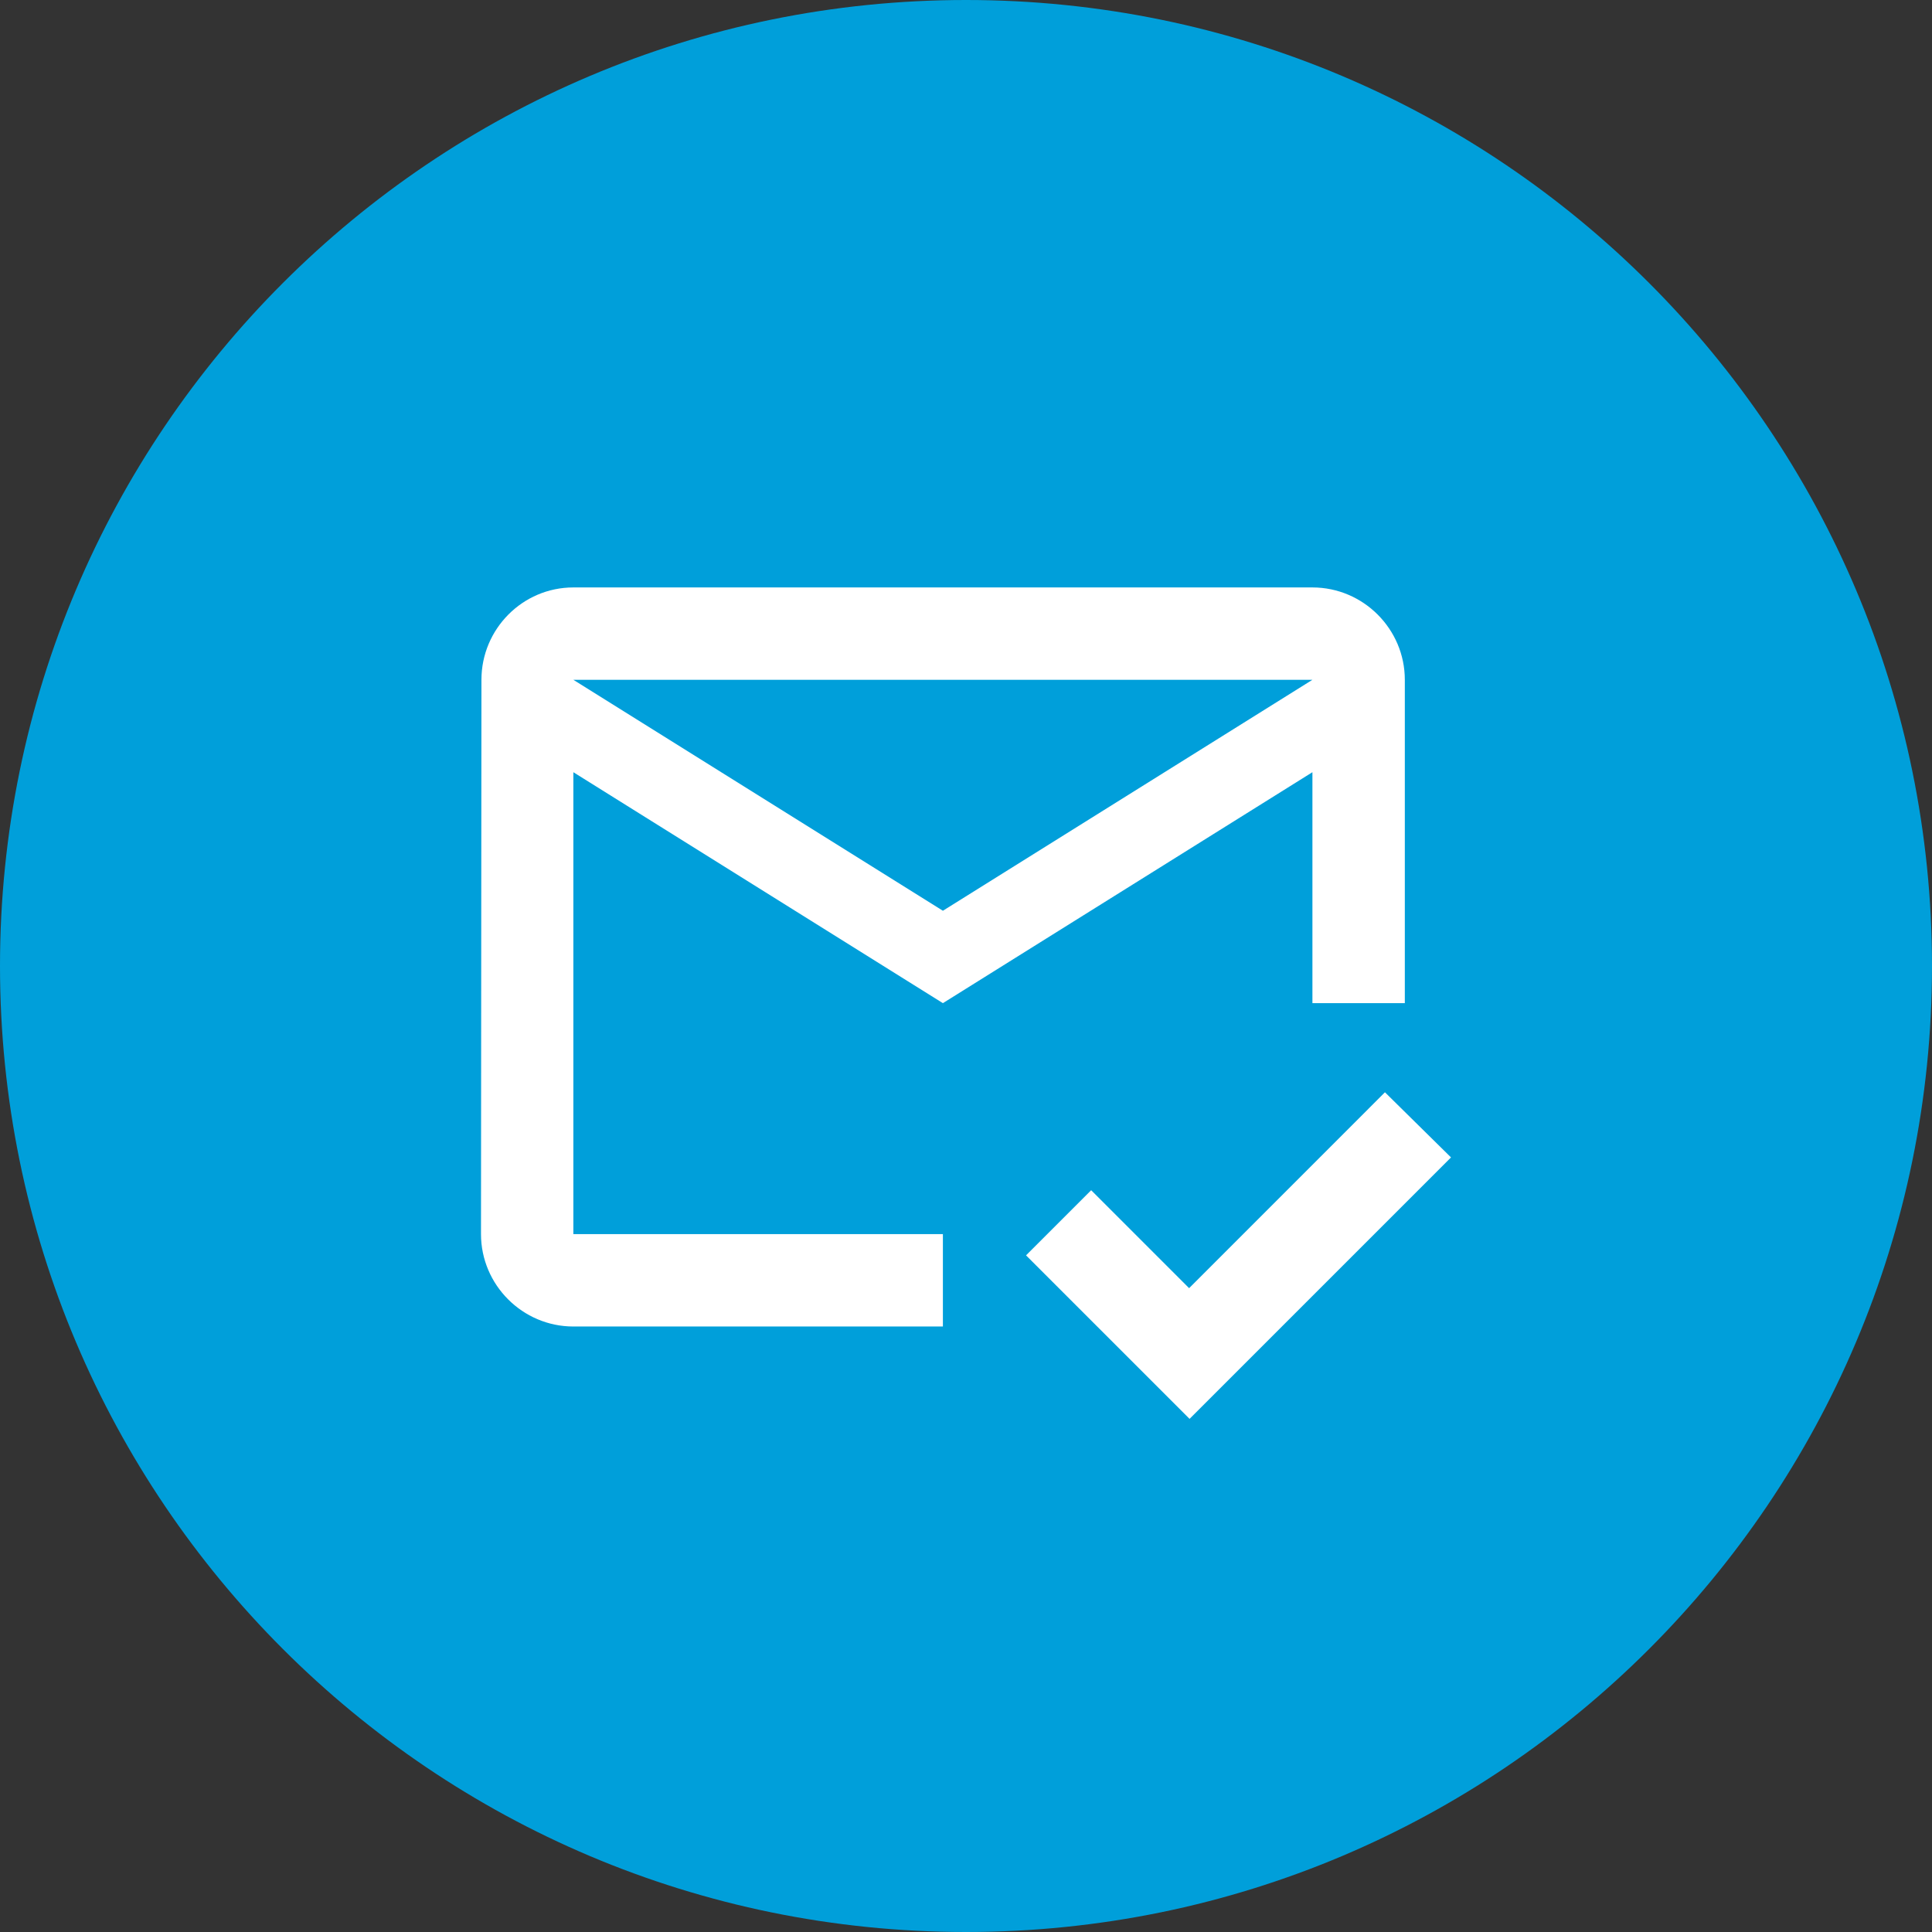
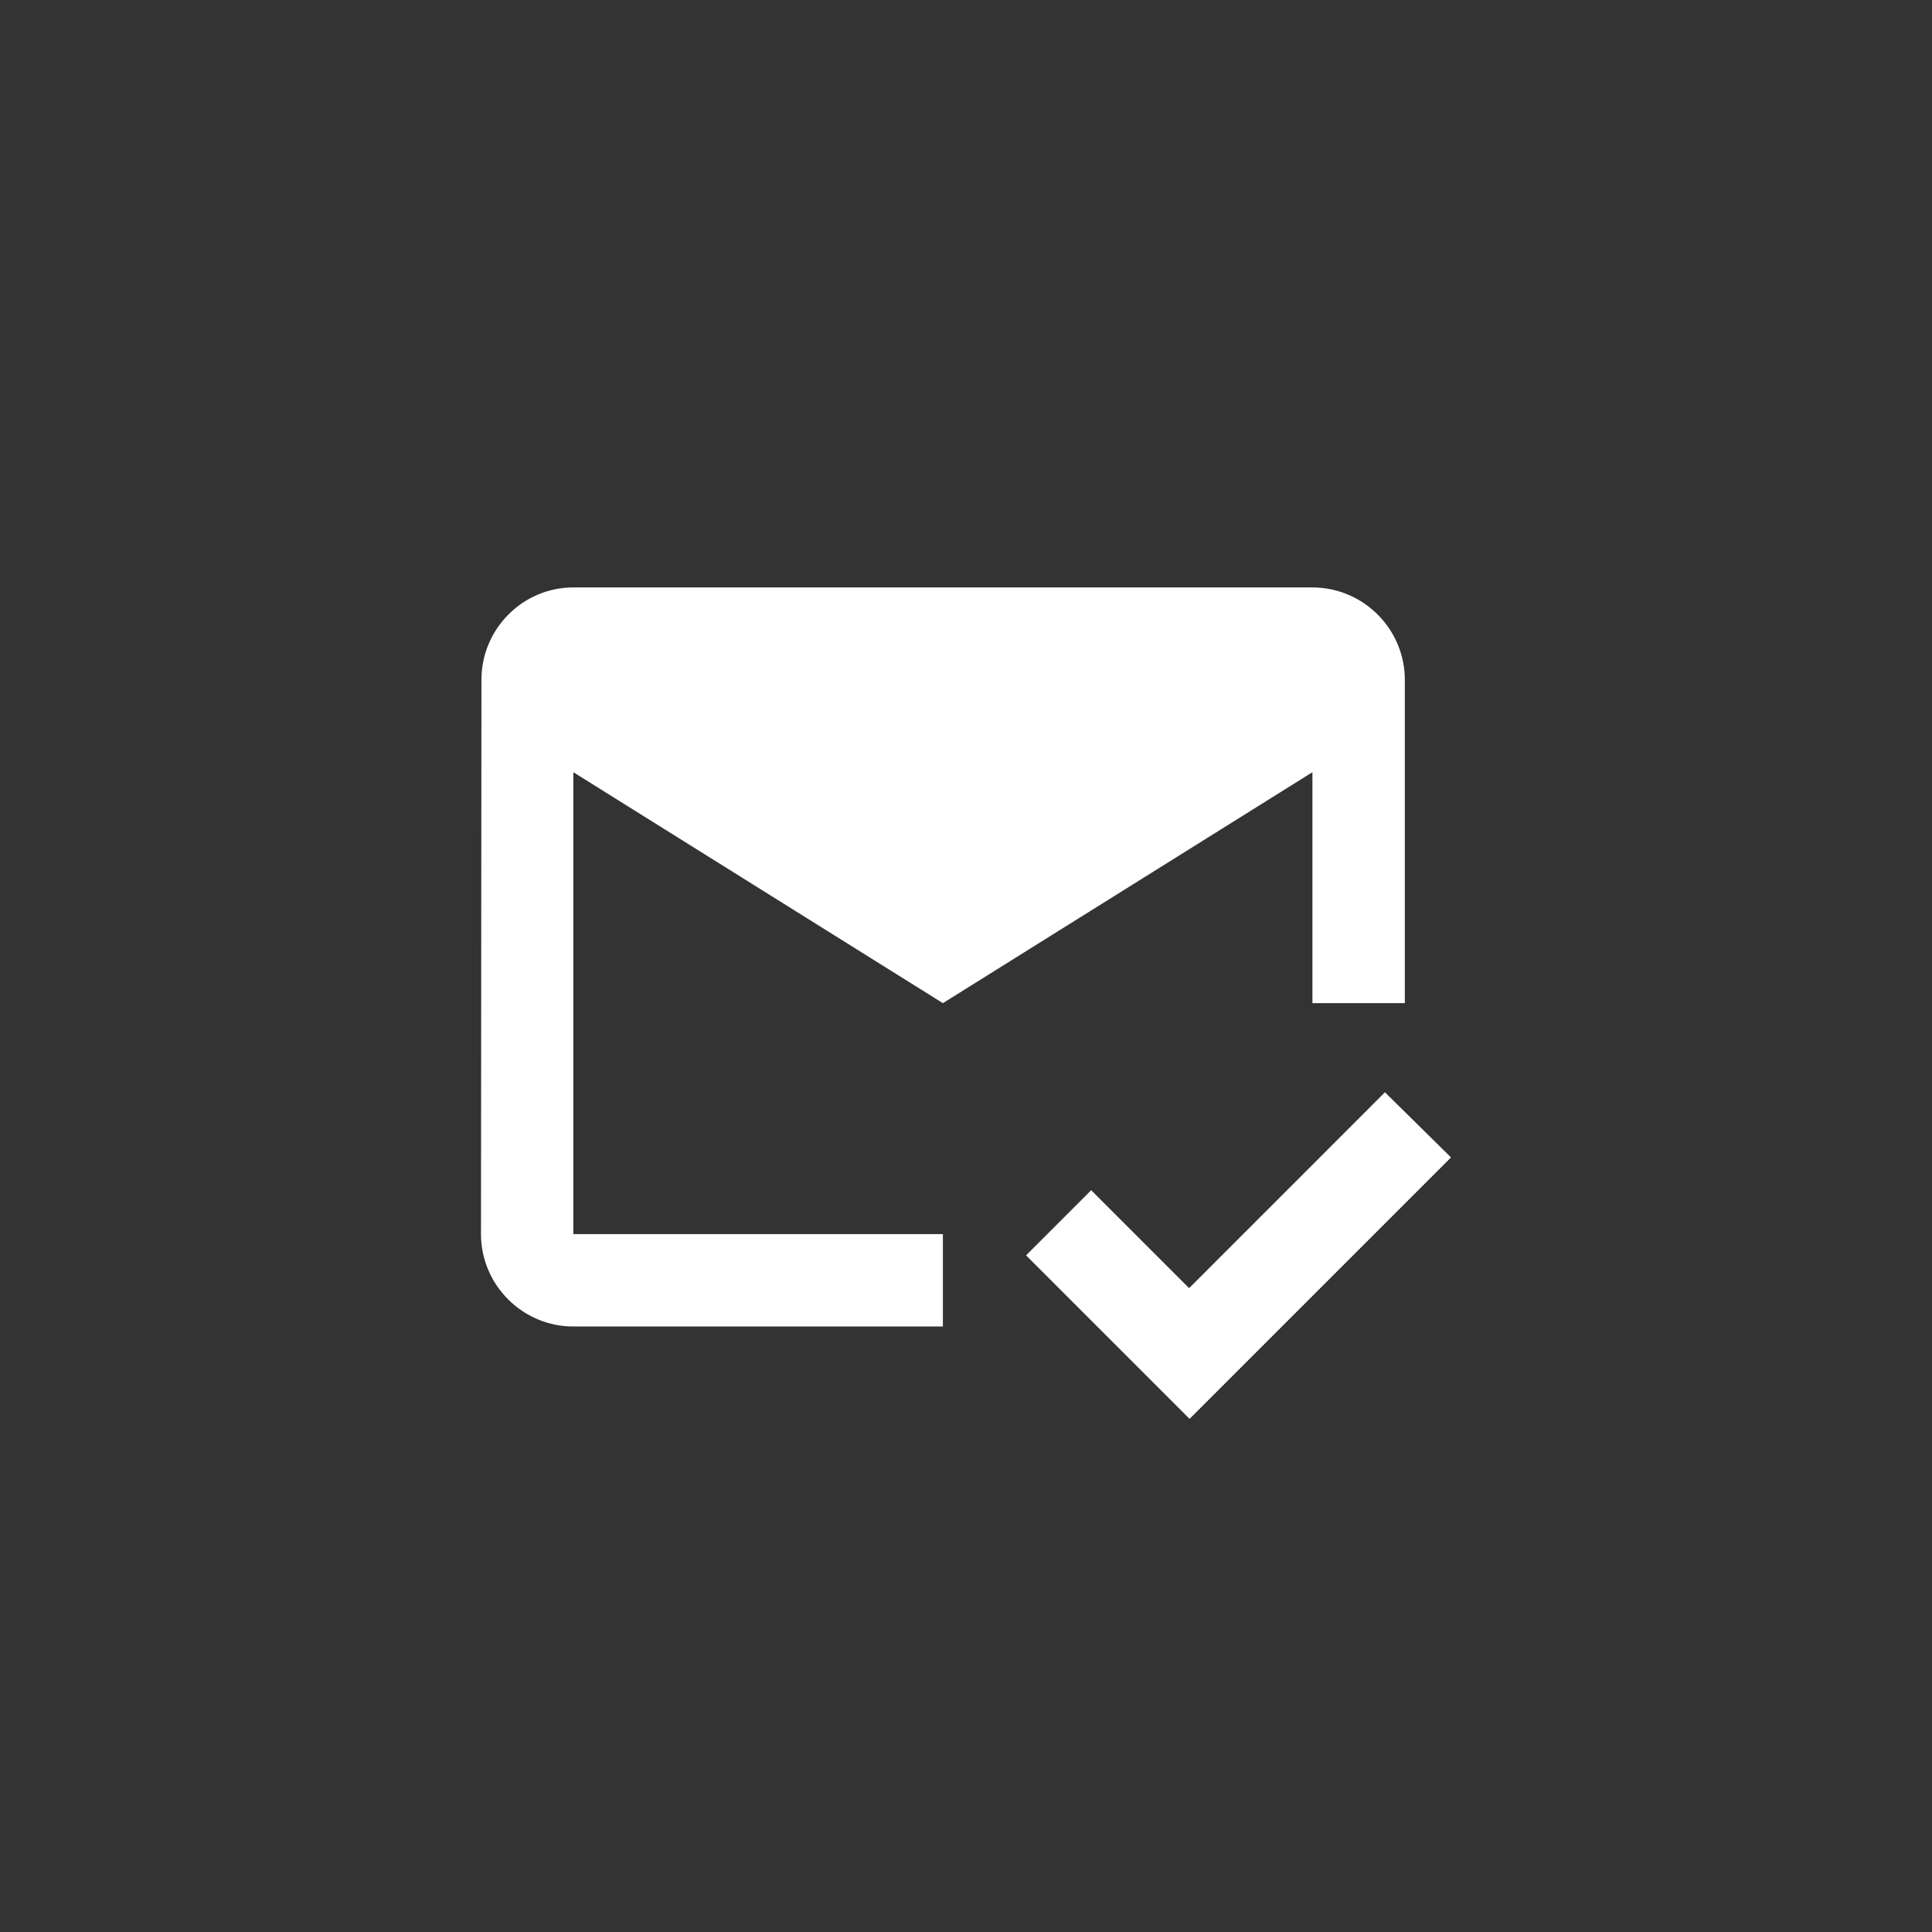
<svg xmlns="http://www.w3.org/2000/svg" width="52" height="52" viewBox="0 0 52 52" fill="none">
  <rect x="0" y="0" width="52" height="52" fill="#333333" stroke="none" />
-   <path d="M26 52C40.359 52 52 40.359 52 26C52 11.641 40.359 0 26 0C11.641 0 0 11.641 0 26C0 40.359 11.641 52 26 52Z" fill="#009FDA" />
-   <path d="M35.324 15.811H15.432C14.065 15.811 12.958 16.93 12.958 18.297L12.946 33.216C12.946 34.584 14.065 35.703 15.432 35.703H25.378V33.216H15.432V20.784L25.378 27L35.324 20.784V27H37.811V18.297C37.811 16.93 36.692 15.811 35.324 15.811ZM25.378 24.513L15.432 18.297H35.324L25.378 24.513ZM32.017 38.189L27.616 33.788L29.369 32.035L32.005 34.671L37.276 29.399L39.054 31.152L32.017 38.189Z" fill="white" />
+   <path d="M35.324 15.811H15.432C14.065 15.811 12.958 16.93 12.958 18.297L12.946 33.216C12.946 34.584 14.065 35.703 15.432 35.703H25.378V33.216H15.432V20.784L25.378 27L35.324 20.784V27H37.811V18.297C37.811 16.93 36.692 15.811 35.324 15.811ZM25.378 24.513L15.432 18.297L25.378 24.513ZM32.017 38.189L27.616 33.788L29.369 32.035L32.005 34.671L37.276 29.399L39.054 31.152L32.017 38.189Z" fill="white" />
</svg>